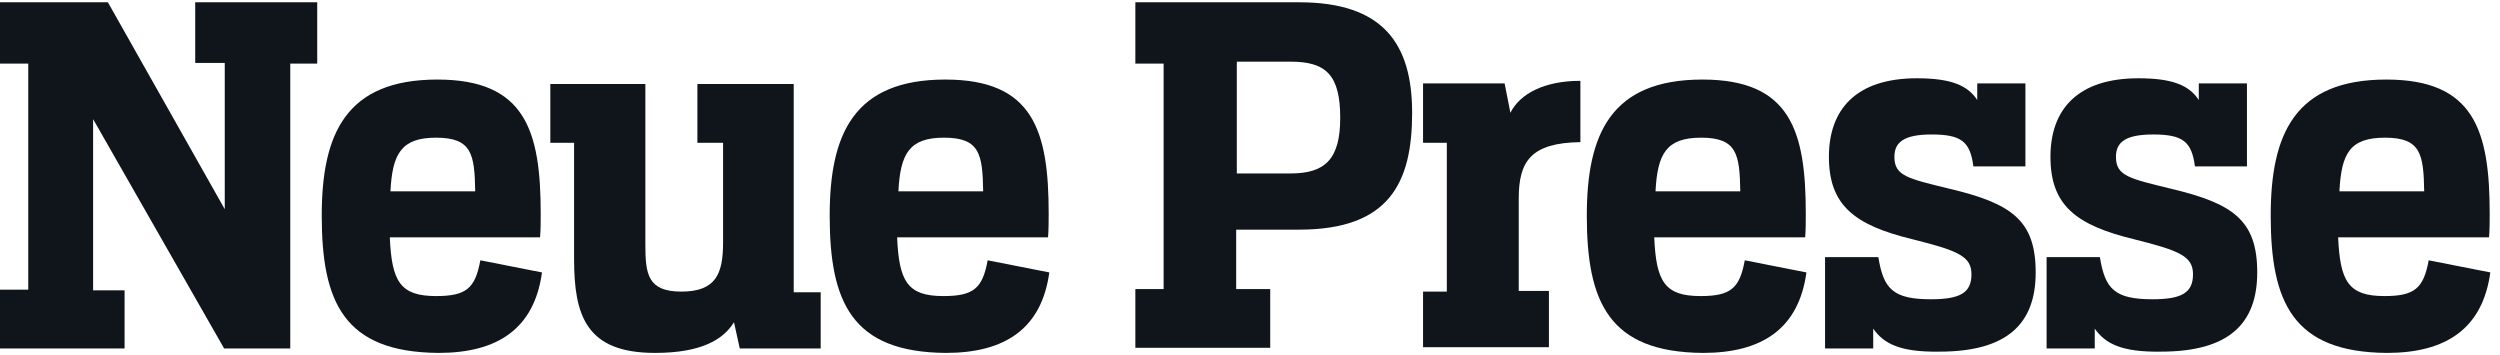
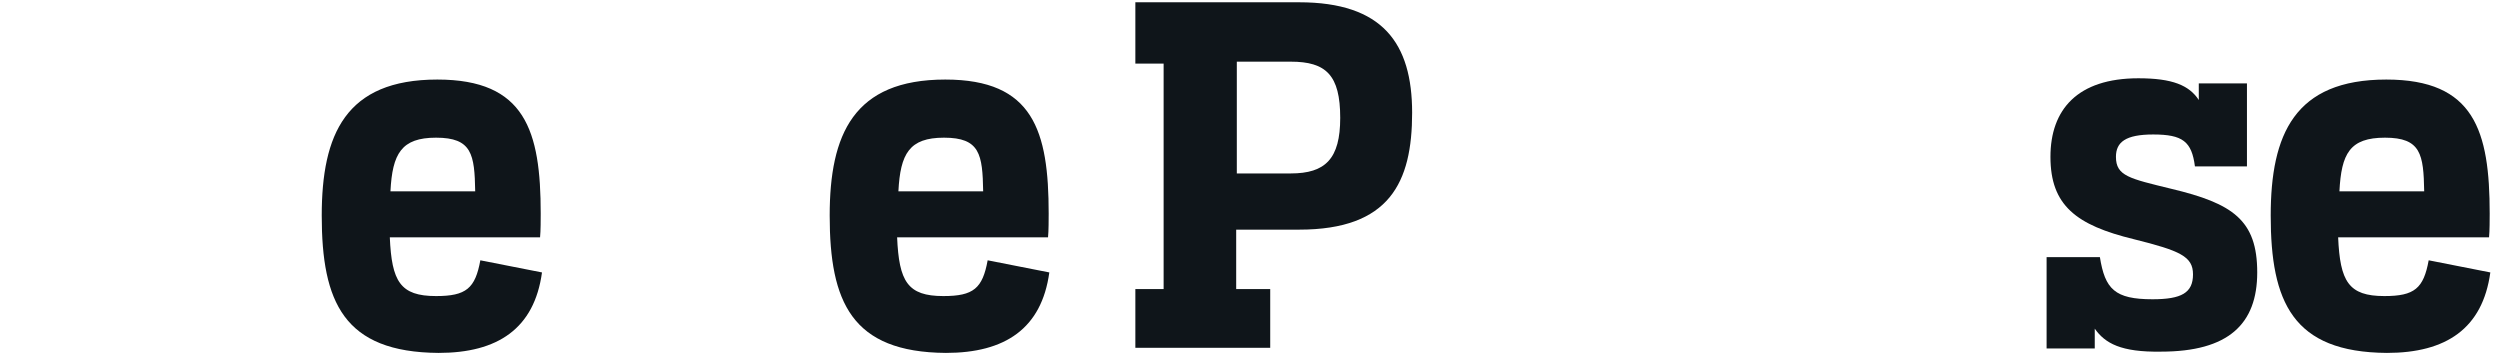
<svg xmlns="http://www.w3.org/2000/svg" width="183" height="26" viewBox="0 0 183 26" fill="none">
-   <path d="M14.29 0.167H23.221V4.655H21.247V25.506H16.405L6.816 8.722V21.252H9.119V25.506H0V21.205H2.068V4.655H0V0.167H7.897L16.452 15.314V4.608H14.29V0.167Z" fill="#0F151A" />
  <path d="M23.551 15.781C23.551 9.844 25.29 5.823 32.012 5.823C38.452 5.823 39.58 9.563 39.58 15.641C39.58 15.968 39.58 16.95 39.533 17.371H28.534C28.674 20.597 29.286 21.672 31.918 21.672C34.127 21.672 34.785 21.111 35.161 19.054L39.674 19.942C39.11 24.056 36.431 25.833 32.106 25.833C25.149 25.786 23.551 22.093 23.551 15.781ZM28.581 14.005H34.785C34.738 11.293 34.55 10.078 31.918 10.078C29.38 10.078 28.721 11.246 28.581 14.005Z" fill="#0F151A" />
-   <path d="M53.728 23.589C52.976 24.804 51.425 25.833 47.946 25.833C42.917 25.833 42.023 23.121 42.023 18.96V10.452H40.284V6.15H47.241V17.932C47.241 20.082 47.429 21.345 49.874 21.345C52.412 21.345 52.929 20.036 52.929 17.745V10.452H51.049V6.15H58.1V21.392H60.074V25.506H54.151L53.728 23.589Z" fill="#0F151A" />
  <path d="M60.733 15.781C60.733 9.844 62.473 5.823 69.195 5.823C75.635 5.823 76.763 9.563 76.763 15.641C76.763 15.968 76.763 16.95 76.716 17.371H65.669C65.81 20.597 66.421 21.672 69.054 21.672C71.263 21.672 71.921 21.111 72.297 19.054L76.81 19.942C76.246 24.056 73.566 25.833 69.242 25.833C62.332 25.786 60.733 22.093 60.733 15.781ZM65.763 14.005H71.968C71.921 11.293 71.733 10.078 69.101 10.078C66.562 10.078 65.904 11.246 65.763 14.005Z" fill="#0F151A" />
  <path d="M83.155 0.167H95.095C101.206 0.167 103.368 3.159 103.368 8.255C103.368 13.351 101.723 16.81 95.095 16.81H90.489V21.158H92.98V25.459H83.108V21.158H85.177V4.655H83.108V0.167H83.155ZM94.484 12.696C97.022 12.696 98.104 11.621 98.104 8.629C98.104 5.496 97.07 4.514 94.484 4.514H90.535V12.696H94.484Z" fill="#0F151A" />
-   <path d="M104.168 21.345H105.907V10.452H104.168V6.104H110.138L110.561 8.255C111.266 6.852 113.052 5.917 115.685 5.917V10.405C112.065 10.452 111.172 11.808 111.172 14.519V21.298H113.381V25.413H104.168V21.345Z" fill="#0F151A" />
-   <path d="M116.154 15.781C116.154 9.844 117.894 5.823 124.616 5.823C131.055 5.823 132.184 9.563 132.184 15.641C132.184 15.968 132.184 16.95 132.137 17.371H121.09C121.231 20.597 121.842 21.672 124.475 21.672C126.684 21.672 127.342 21.111 127.718 19.054L132.231 19.942C131.667 24.056 128.987 25.833 124.663 25.833C117.753 25.786 116.154 22.093 116.154 15.781ZM121.184 14.005H127.389C127.342 11.293 127.154 10.078 124.522 10.078C121.983 10.078 121.325 11.246 121.184 14.005Z" fill="#0F151A" />
-   <path d="M137.119 24.057V25.506H133.594V18.82H137.495C137.871 21.158 138.576 21.906 141.35 21.906C143.465 21.906 144.311 21.439 144.311 20.083C144.311 18.774 143.371 18.353 139.987 17.511C135.756 16.483 133.876 15.034 133.876 11.48C133.876 8.021 135.85 5.73 140.316 5.73C142.807 5.73 144.029 6.244 144.734 7.32V6.104H148.26V12.182H144.452C144.217 10.358 143.559 9.844 141.397 9.844C139.376 9.844 138.67 10.405 138.67 11.48C138.67 12.883 139.658 13.07 142.713 13.818C147.226 14.893 149.012 16.109 149.012 19.942C149.012 23.729 146.897 25.74 141.961 25.74C139.047 25.787 137.871 25.132 137.119 24.057Z" fill="#0F151A" />
  <path d="M153.336 24.057V25.506H149.811V18.82H153.712C154.088 21.158 154.793 21.906 157.567 21.906C159.682 21.906 160.528 21.439 160.528 20.083C160.528 18.774 159.588 18.353 156.203 17.511C151.973 16.483 150.093 15.034 150.093 11.48C150.093 8.021 152.067 5.73 156.533 5.73C159.024 5.73 160.246 6.244 160.951 7.32V6.104H164.477V12.182H160.669C160.434 10.358 159.776 9.844 157.614 9.844C155.592 9.844 154.887 10.405 154.887 11.48C154.887 12.883 155.874 13.07 158.93 13.818C163.443 14.893 165.229 16.109 165.229 19.942C165.229 23.729 163.114 25.74 158.178 25.74C155.263 25.787 154.088 25.132 153.336 24.057Z" fill="#0F151A" />
  <path d="M166.216 15.781C166.216 9.844 167.955 5.823 174.677 5.823C181.117 5.823 182.245 9.563 182.245 15.641C182.245 15.968 182.245 16.95 182.198 17.371H171.152C171.293 20.597 171.904 21.672 174.536 21.672C176.745 21.672 177.404 21.111 177.78 19.054L182.292 19.942C181.728 24.056 179.049 25.833 174.724 25.833C167.814 25.786 166.216 22.093 166.216 15.781ZM171.246 14.005H177.451C177.404 11.293 177.215 10.078 174.583 10.078C171.998 10.078 171.387 11.246 171.246 14.005Z" fill="#0F151A" />
</svg>